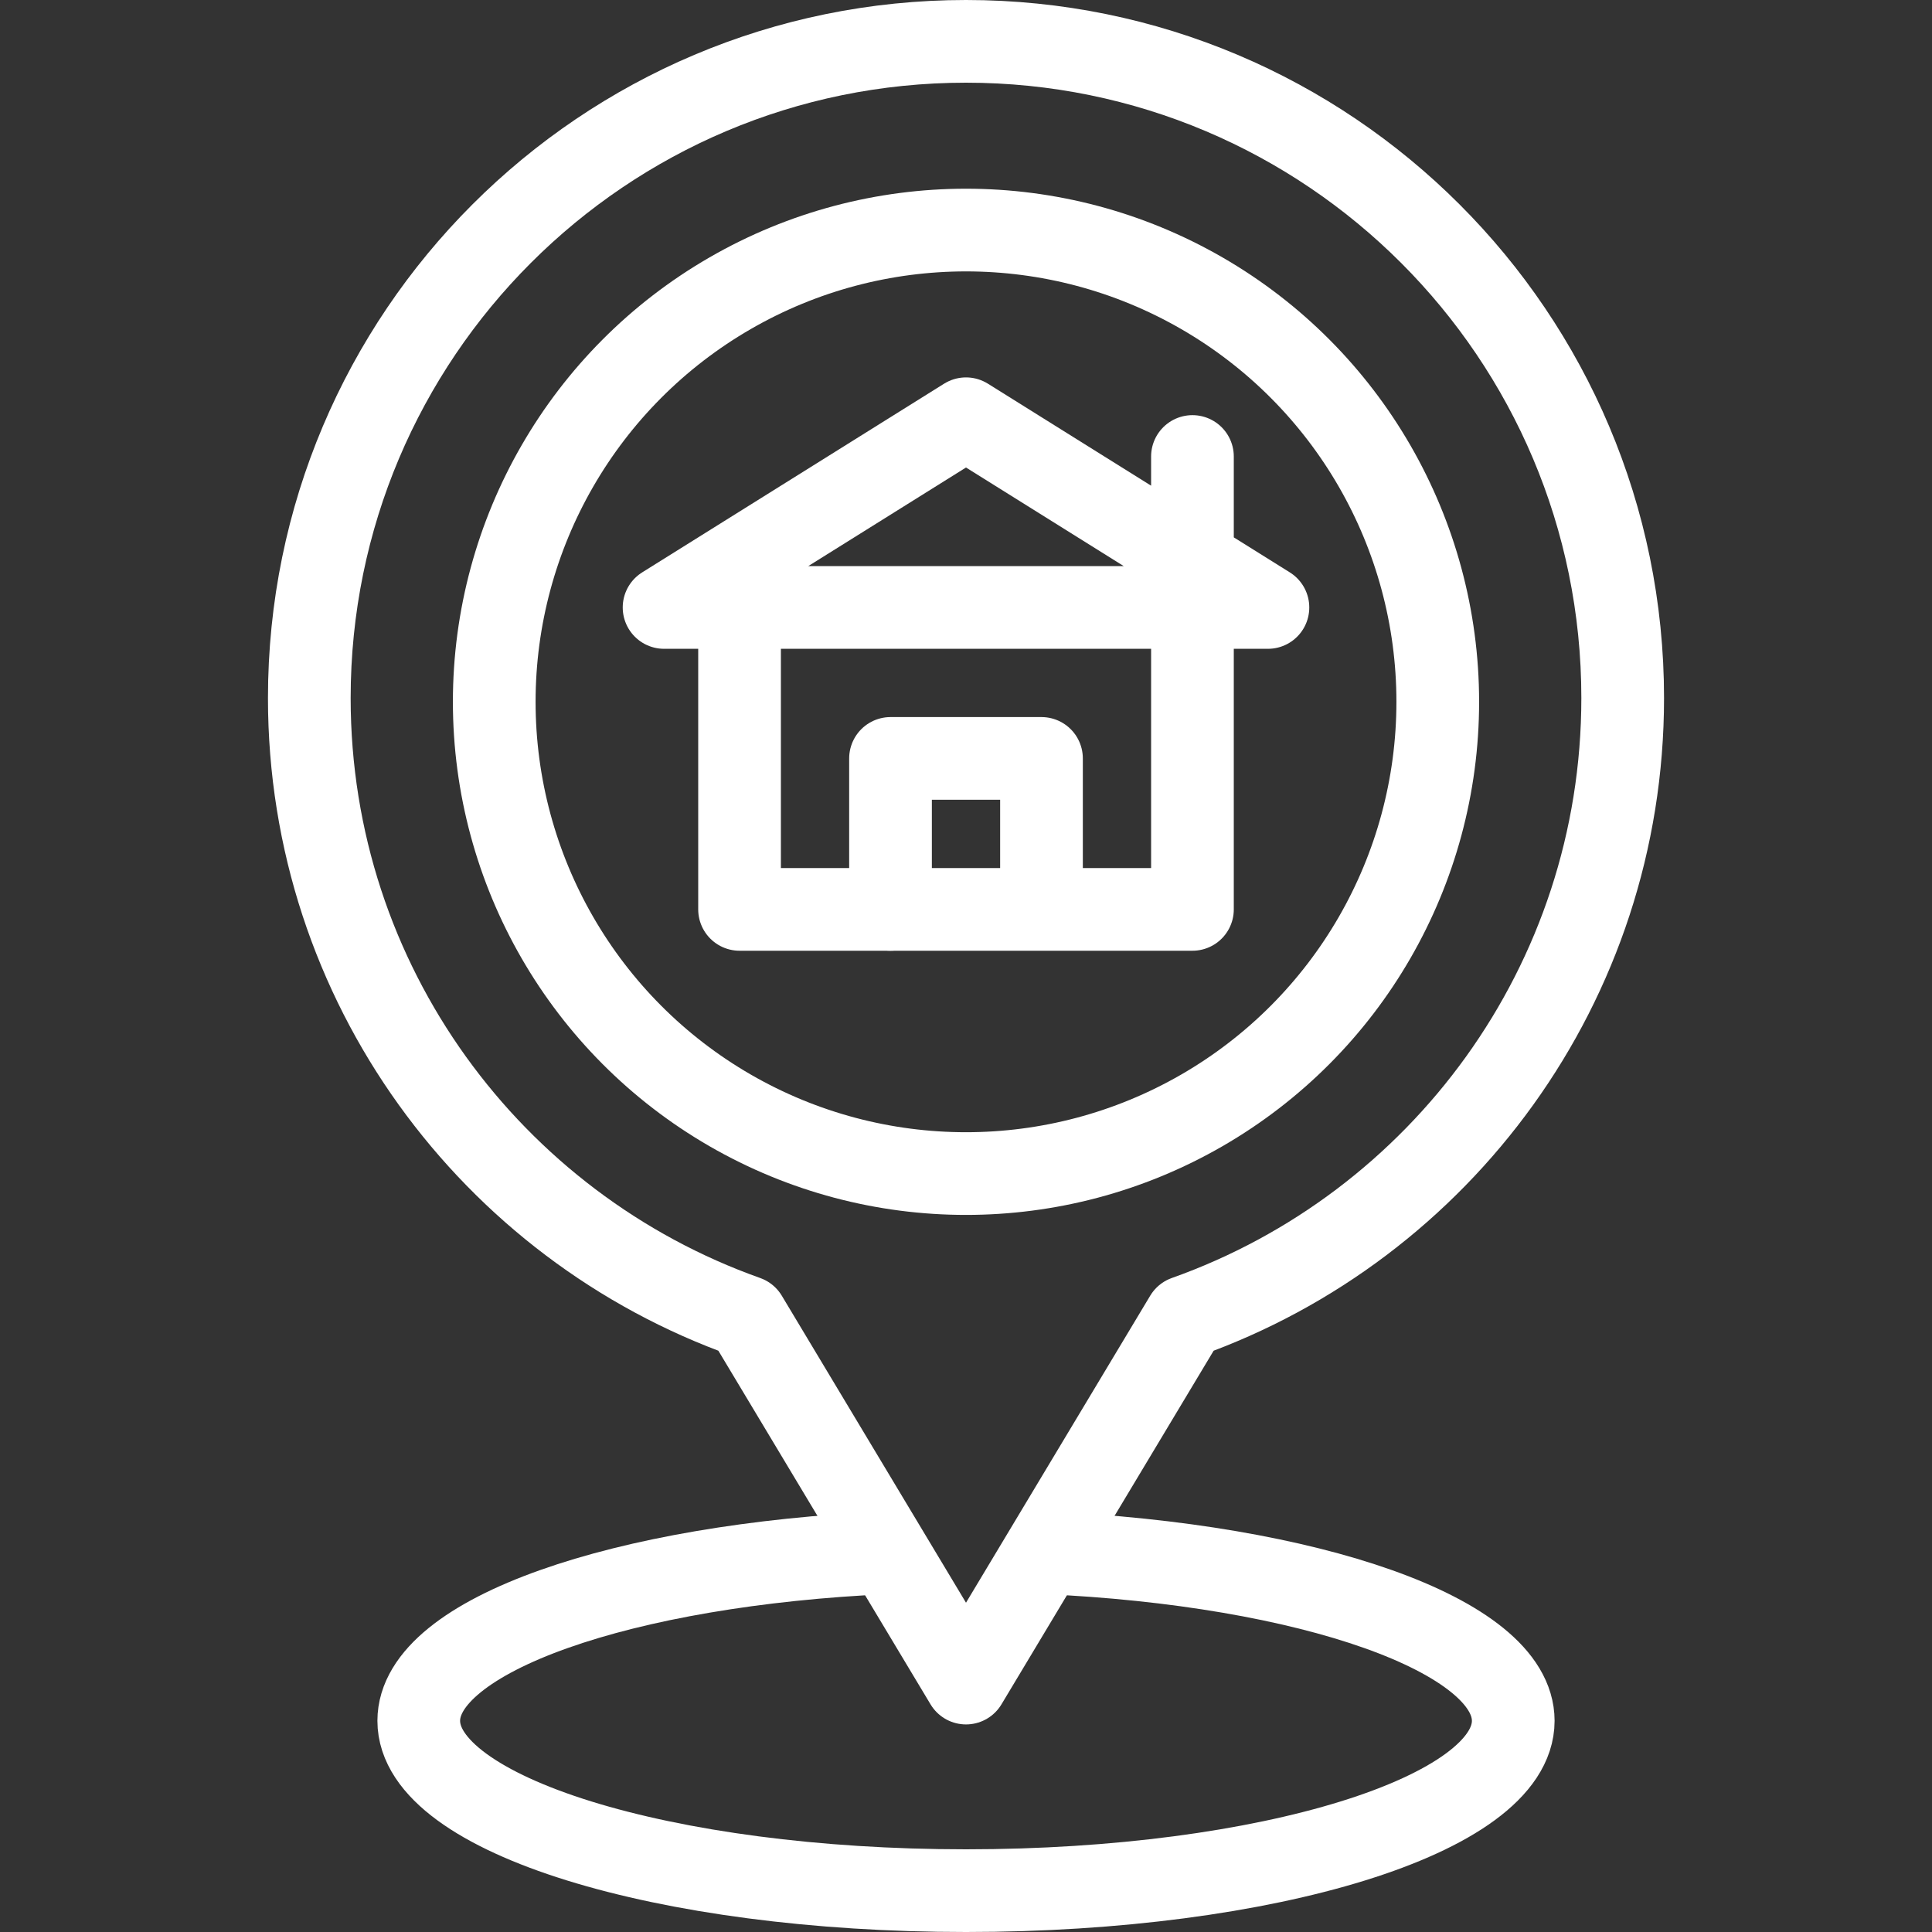
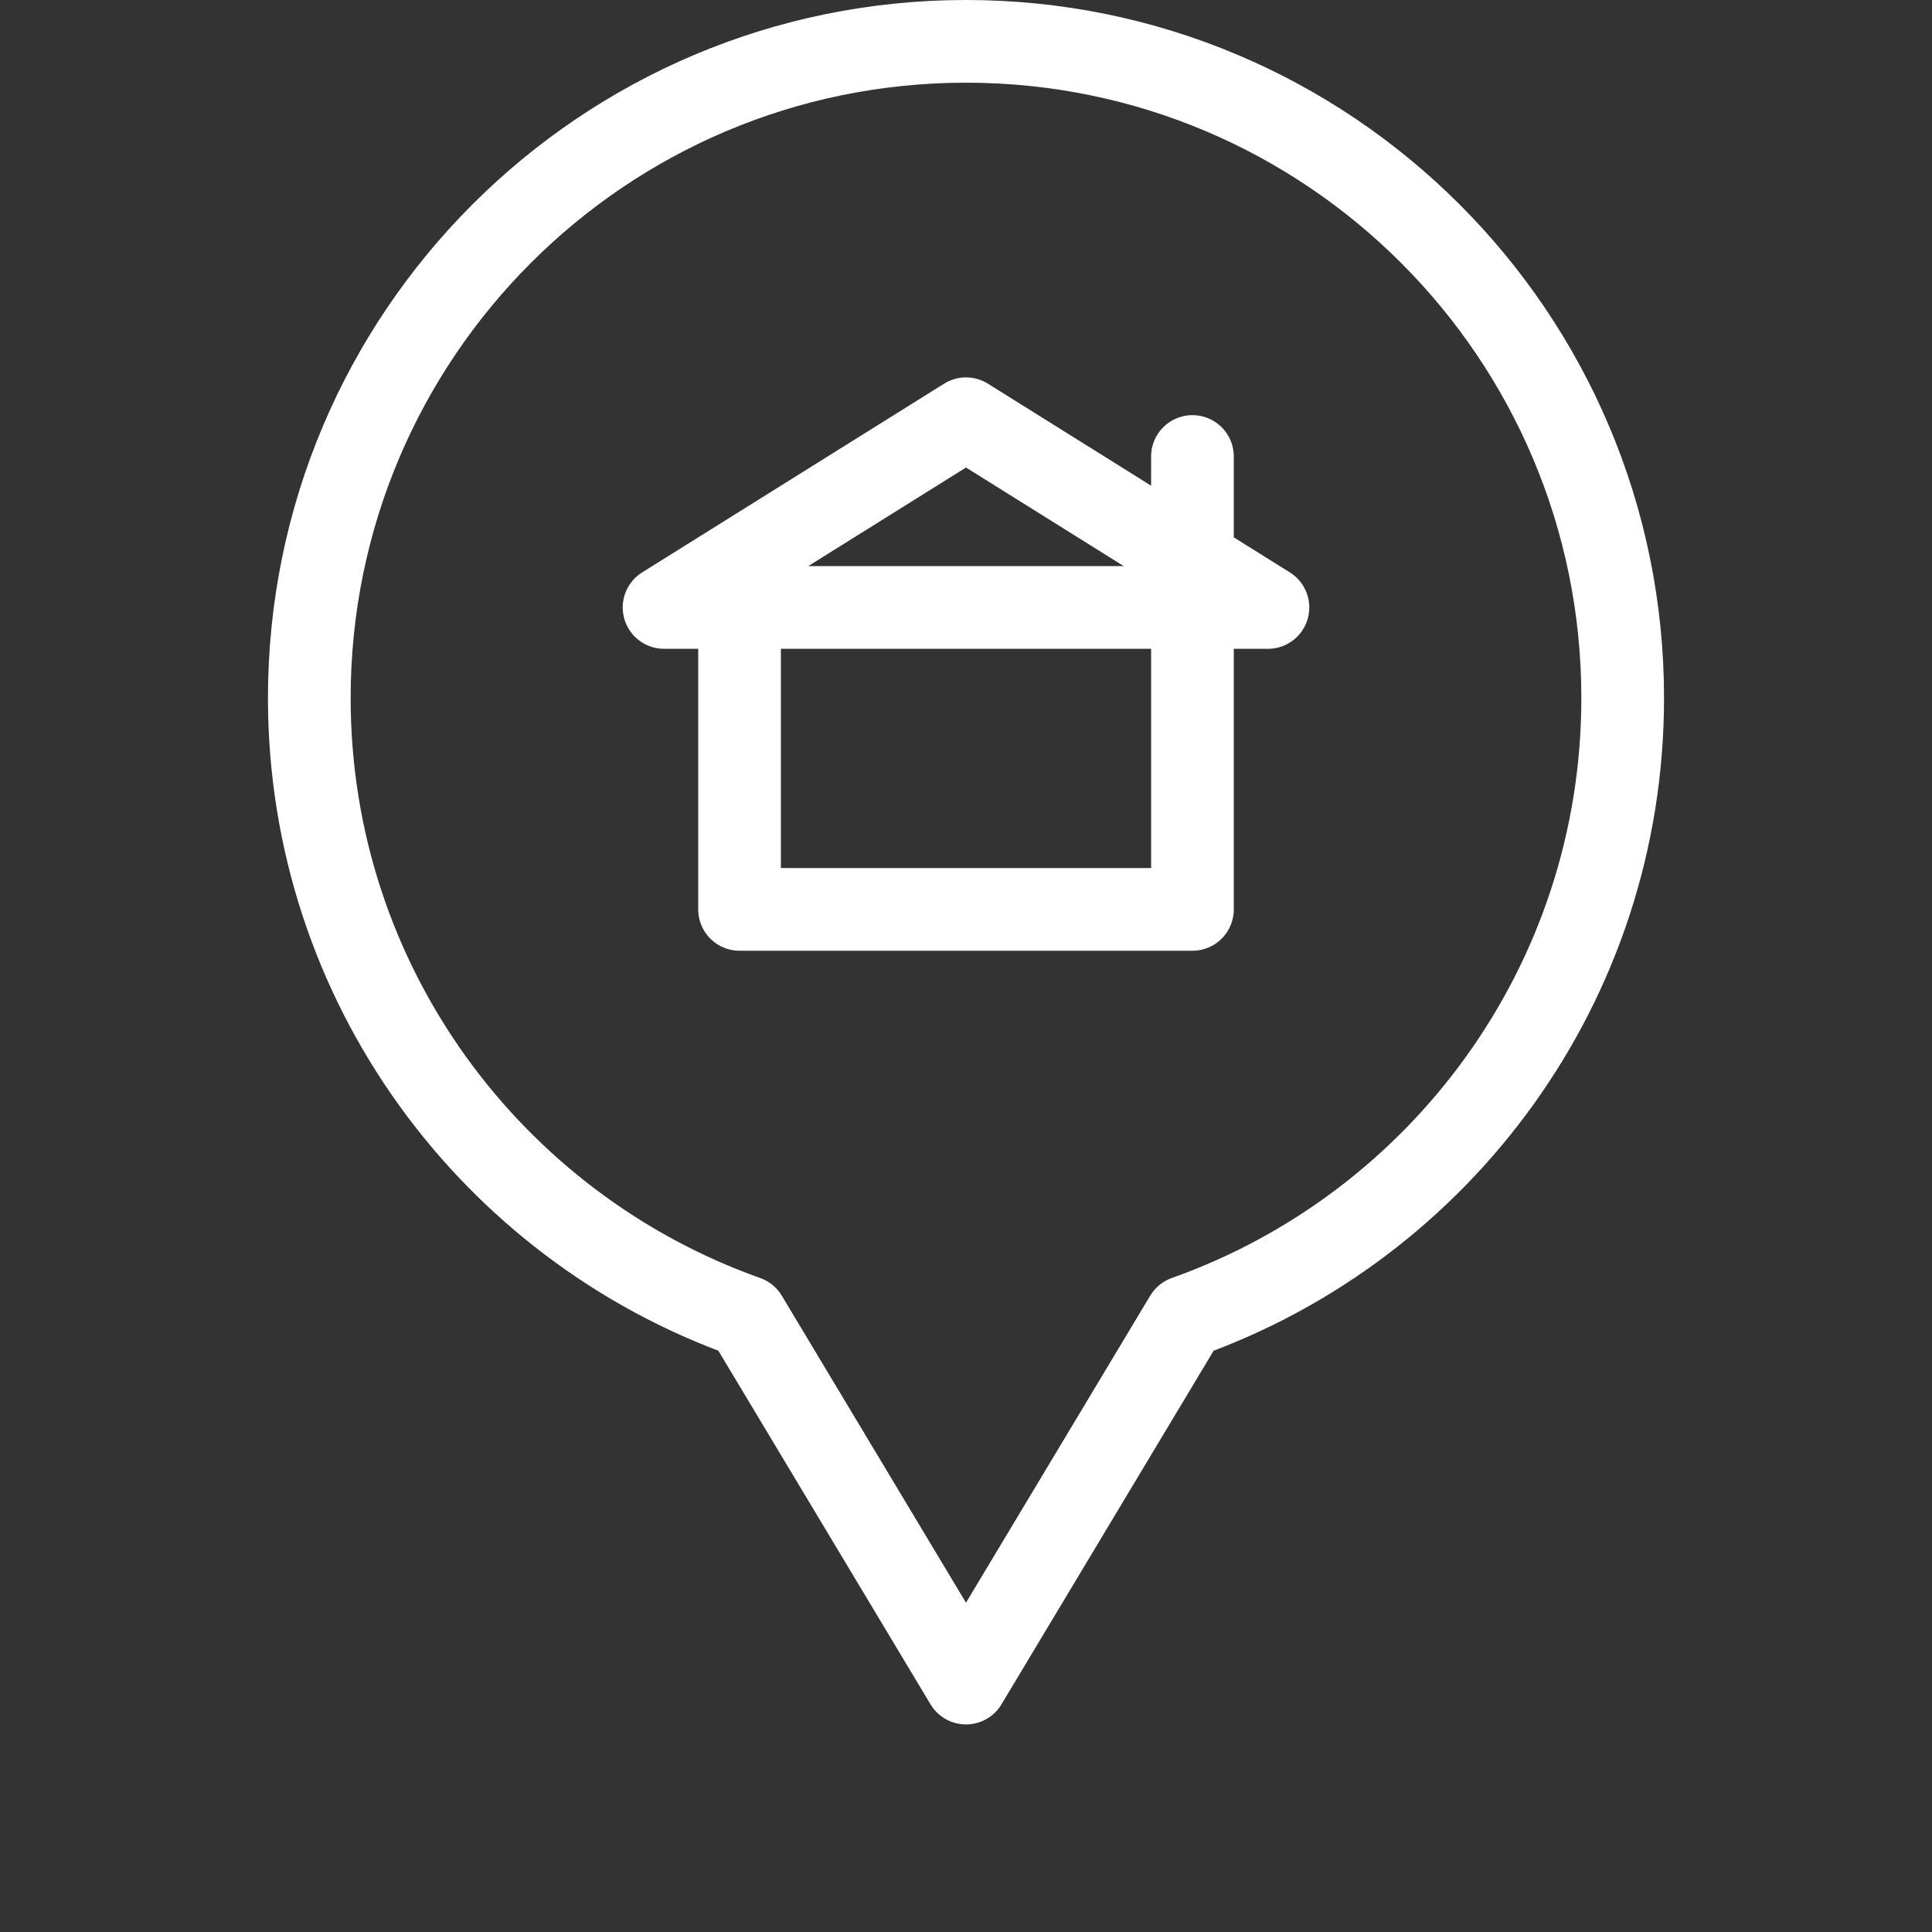
<svg xmlns="http://www.w3.org/2000/svg" width="512" height="512" x="0" y="0" viewBox="0 0 514 514" style="enable-background:new 0 0 512 512" xml:space="preserve" class="">
  <rect x="0" y="0" width="514" height="514" fill="#333333" stroke="none" />
  <g>
    <path d="M317.245 161.612v80.327h-120.49v-80.327" style="stroke-width:22;stroke-linecap:round;stroke-linejoin:round;stroke-miterlimit:10;" fill="none" stroke="#ffffff" stroke-width="22" stroke-linecap="round" stroke-linejoin="round" stroke-miterlimit="10" data-original="#33cccc" />
    <path d="M317.245 121.449v40.163M176.673 161.612 257 111.408l80.327 50.204z" style="stroke-width:22;stroke-linecap:round;stroke-linejoin:round;stroke-miterlimit:10;" fill="none" stroke="#ffffff" stroke-width="22" stroke-linecap="round" stroke-linejoin="round" stroke-miterlimit="10" data-original="#000000" />
-     <path d="M236.918 241.939v-40.164h40.164v36.014" style="stroke-width:22;stroke-linecap:round;stroke-linejoin:round;stroke-miterlimit:10;" fill="none" stroke="#ffffff" stroke-width="22" stroke-linecap="round" stroke-linejoin="round" stroke-miterlimit="10" data-original="#33cccc" />
-     <circle cx="257" cy="186.714" r="125.51" style="stroke-width:22;stroke-linecap:round;stroke-linejoin:round;stroke-miterlimit:10;" fill="none" stroke="#ffffff" stroke-width="22" stroke-linecap="round" stroke-linejoin="round" stroke-miterlimit="10" data-original="#000000" />
-     <path d="M277.815 413.095c70.547 3.133 124.777 21.959 124.777 44.722C402.592 482.768 337.407 503 257 503s-145.592-20.232-145.592-45.184c0-22.763 54.23-41.589 124.777-44.722" style="stroke-width:22;stroke-linejoin:round;stroke-miterlimit:10;" fill="none" stroke="#ffffff" stroke-width="22" stroke-linejoin="round" stroke-miterlimit="10" data-original="#33cccc" />
    <path d="M431.71 185.71C431.71 89.22 353.49 11 257 11S82.29 89.22 82.29 185.71c0 75.987 48.525 140.613 116.267 164.66L257 447.776l58.443-97.406c67.742-24.046 116.267-88.672 116.267-164.66z" style="stroke-width:22;stroke-linecap:round;stroke-linejoin:round;stroke-miterlimit:10;" fill="none" stroke="#ffffff" stroke-width="22" stroke-linecap="round" stroke-linejoin="round" stroke-miterlimit="10" data-original="#000000" />
  </g>
</svg>